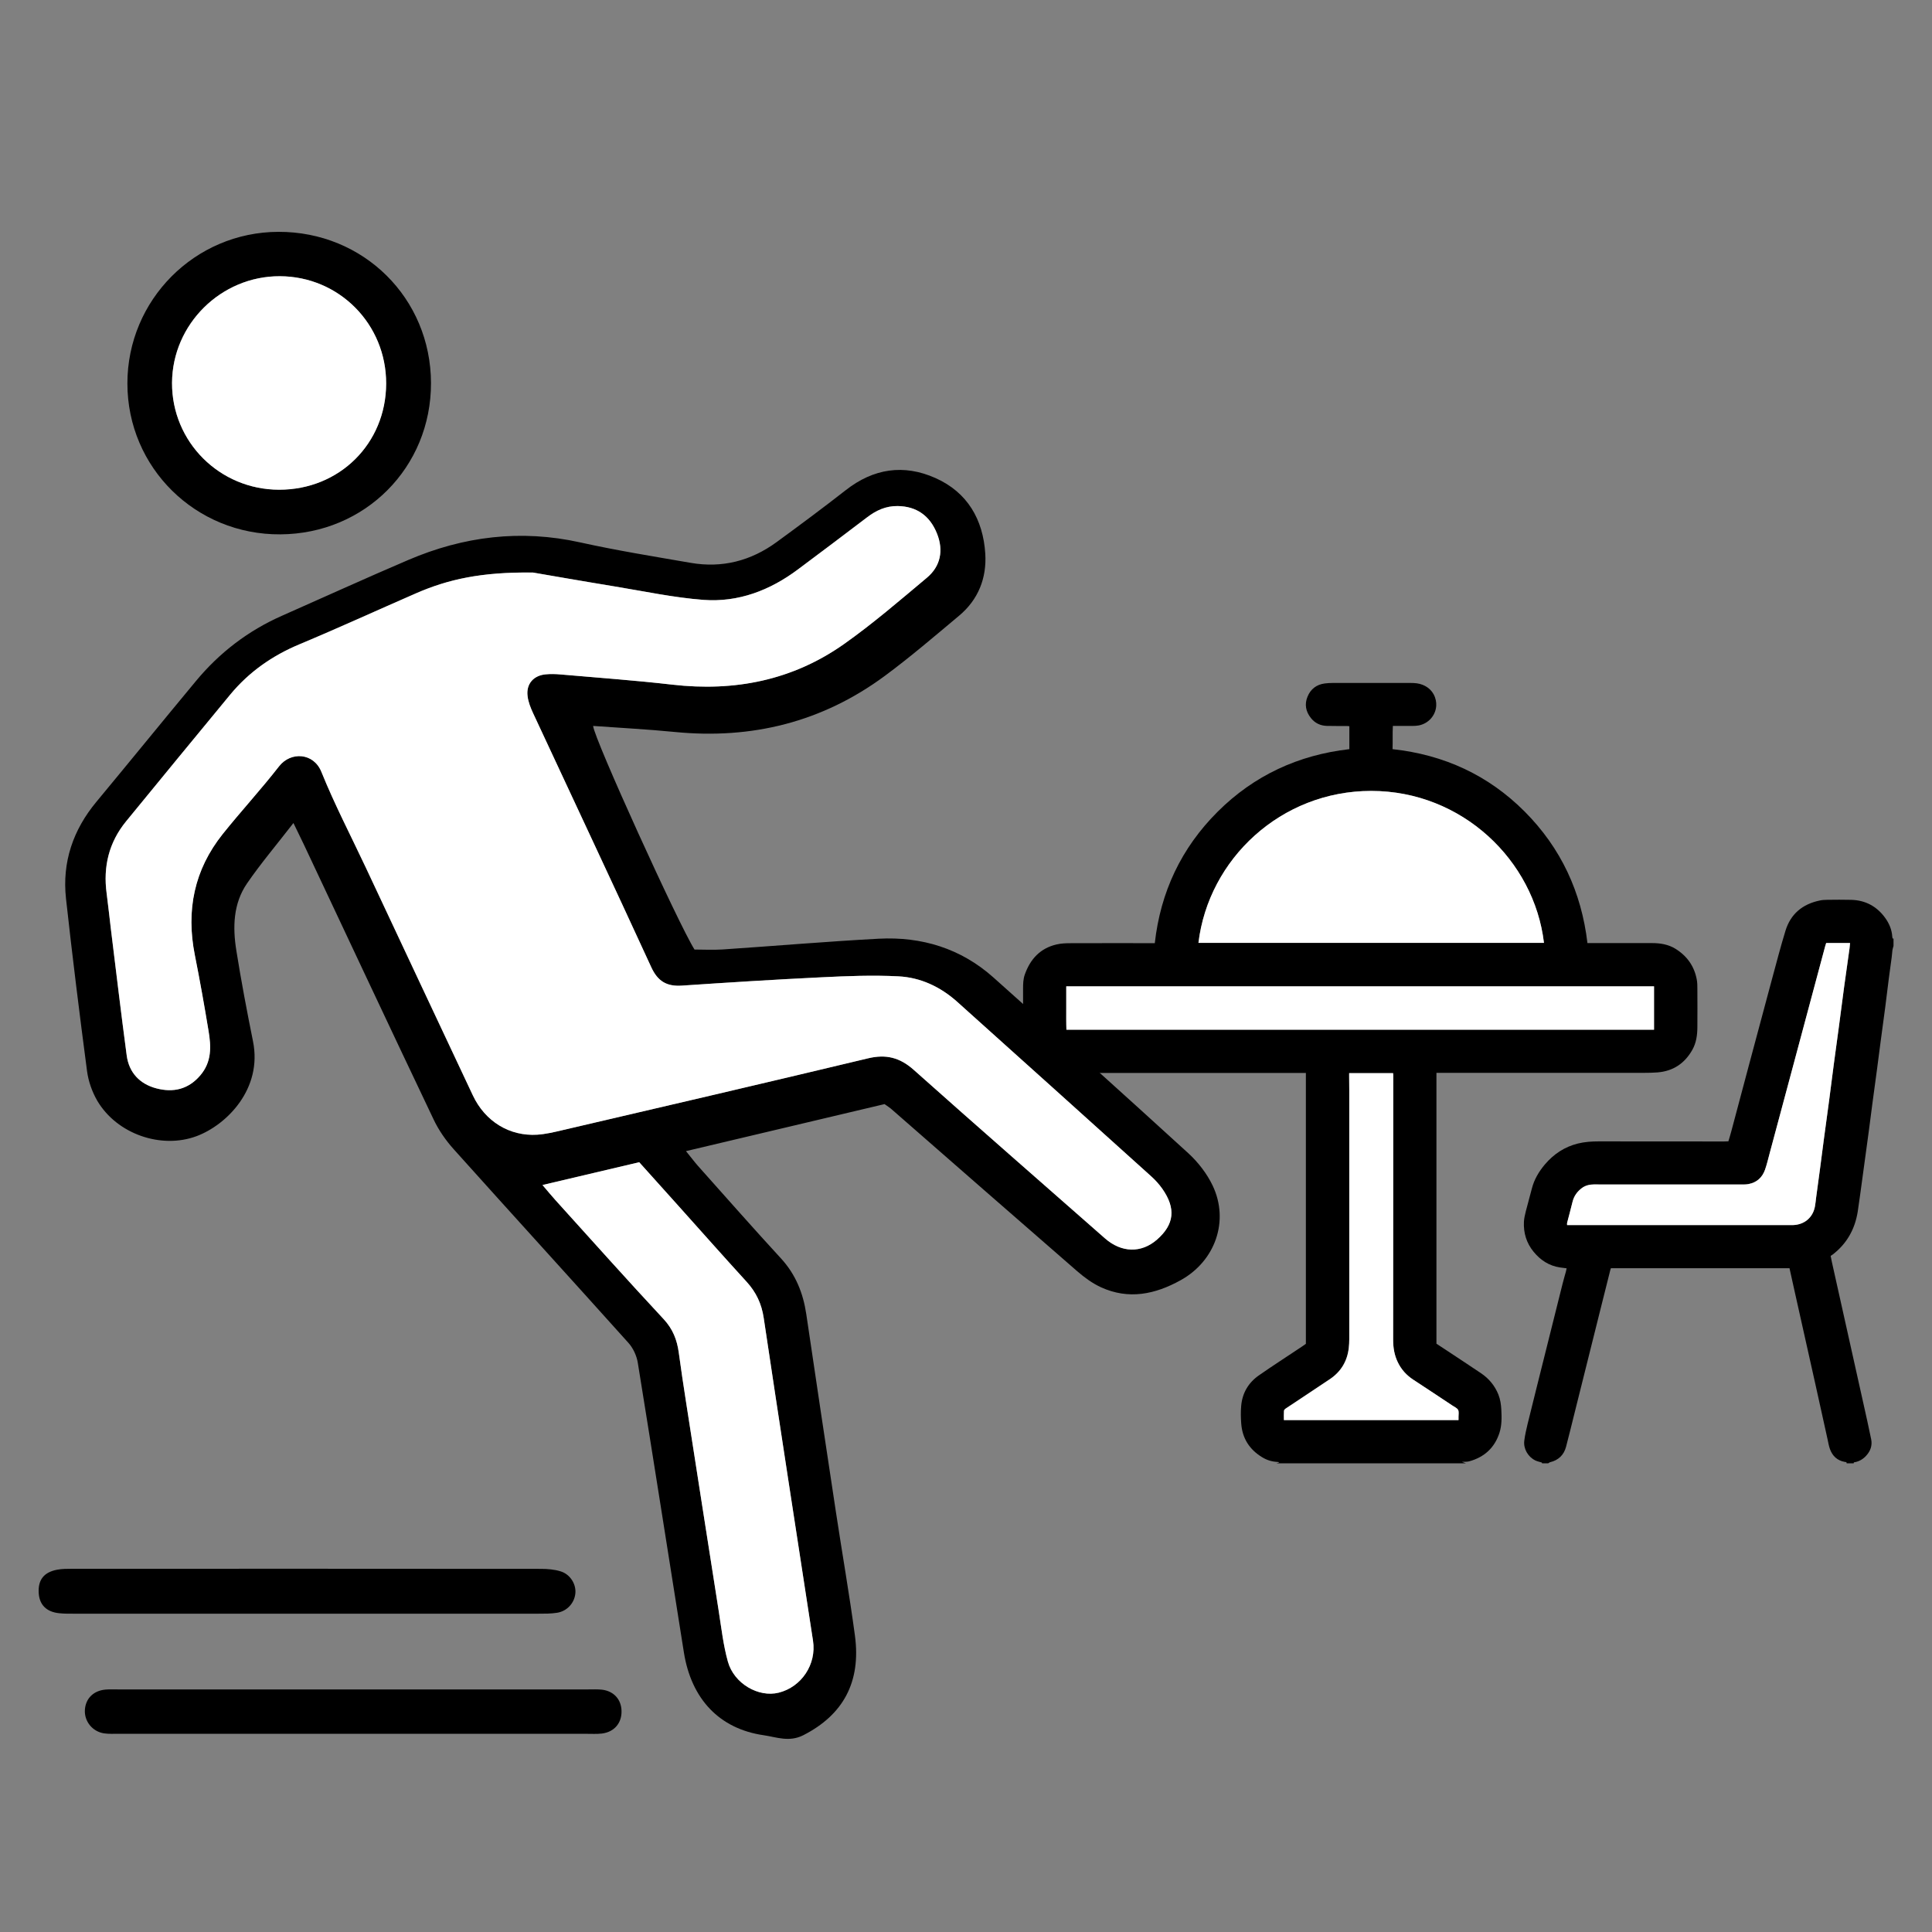
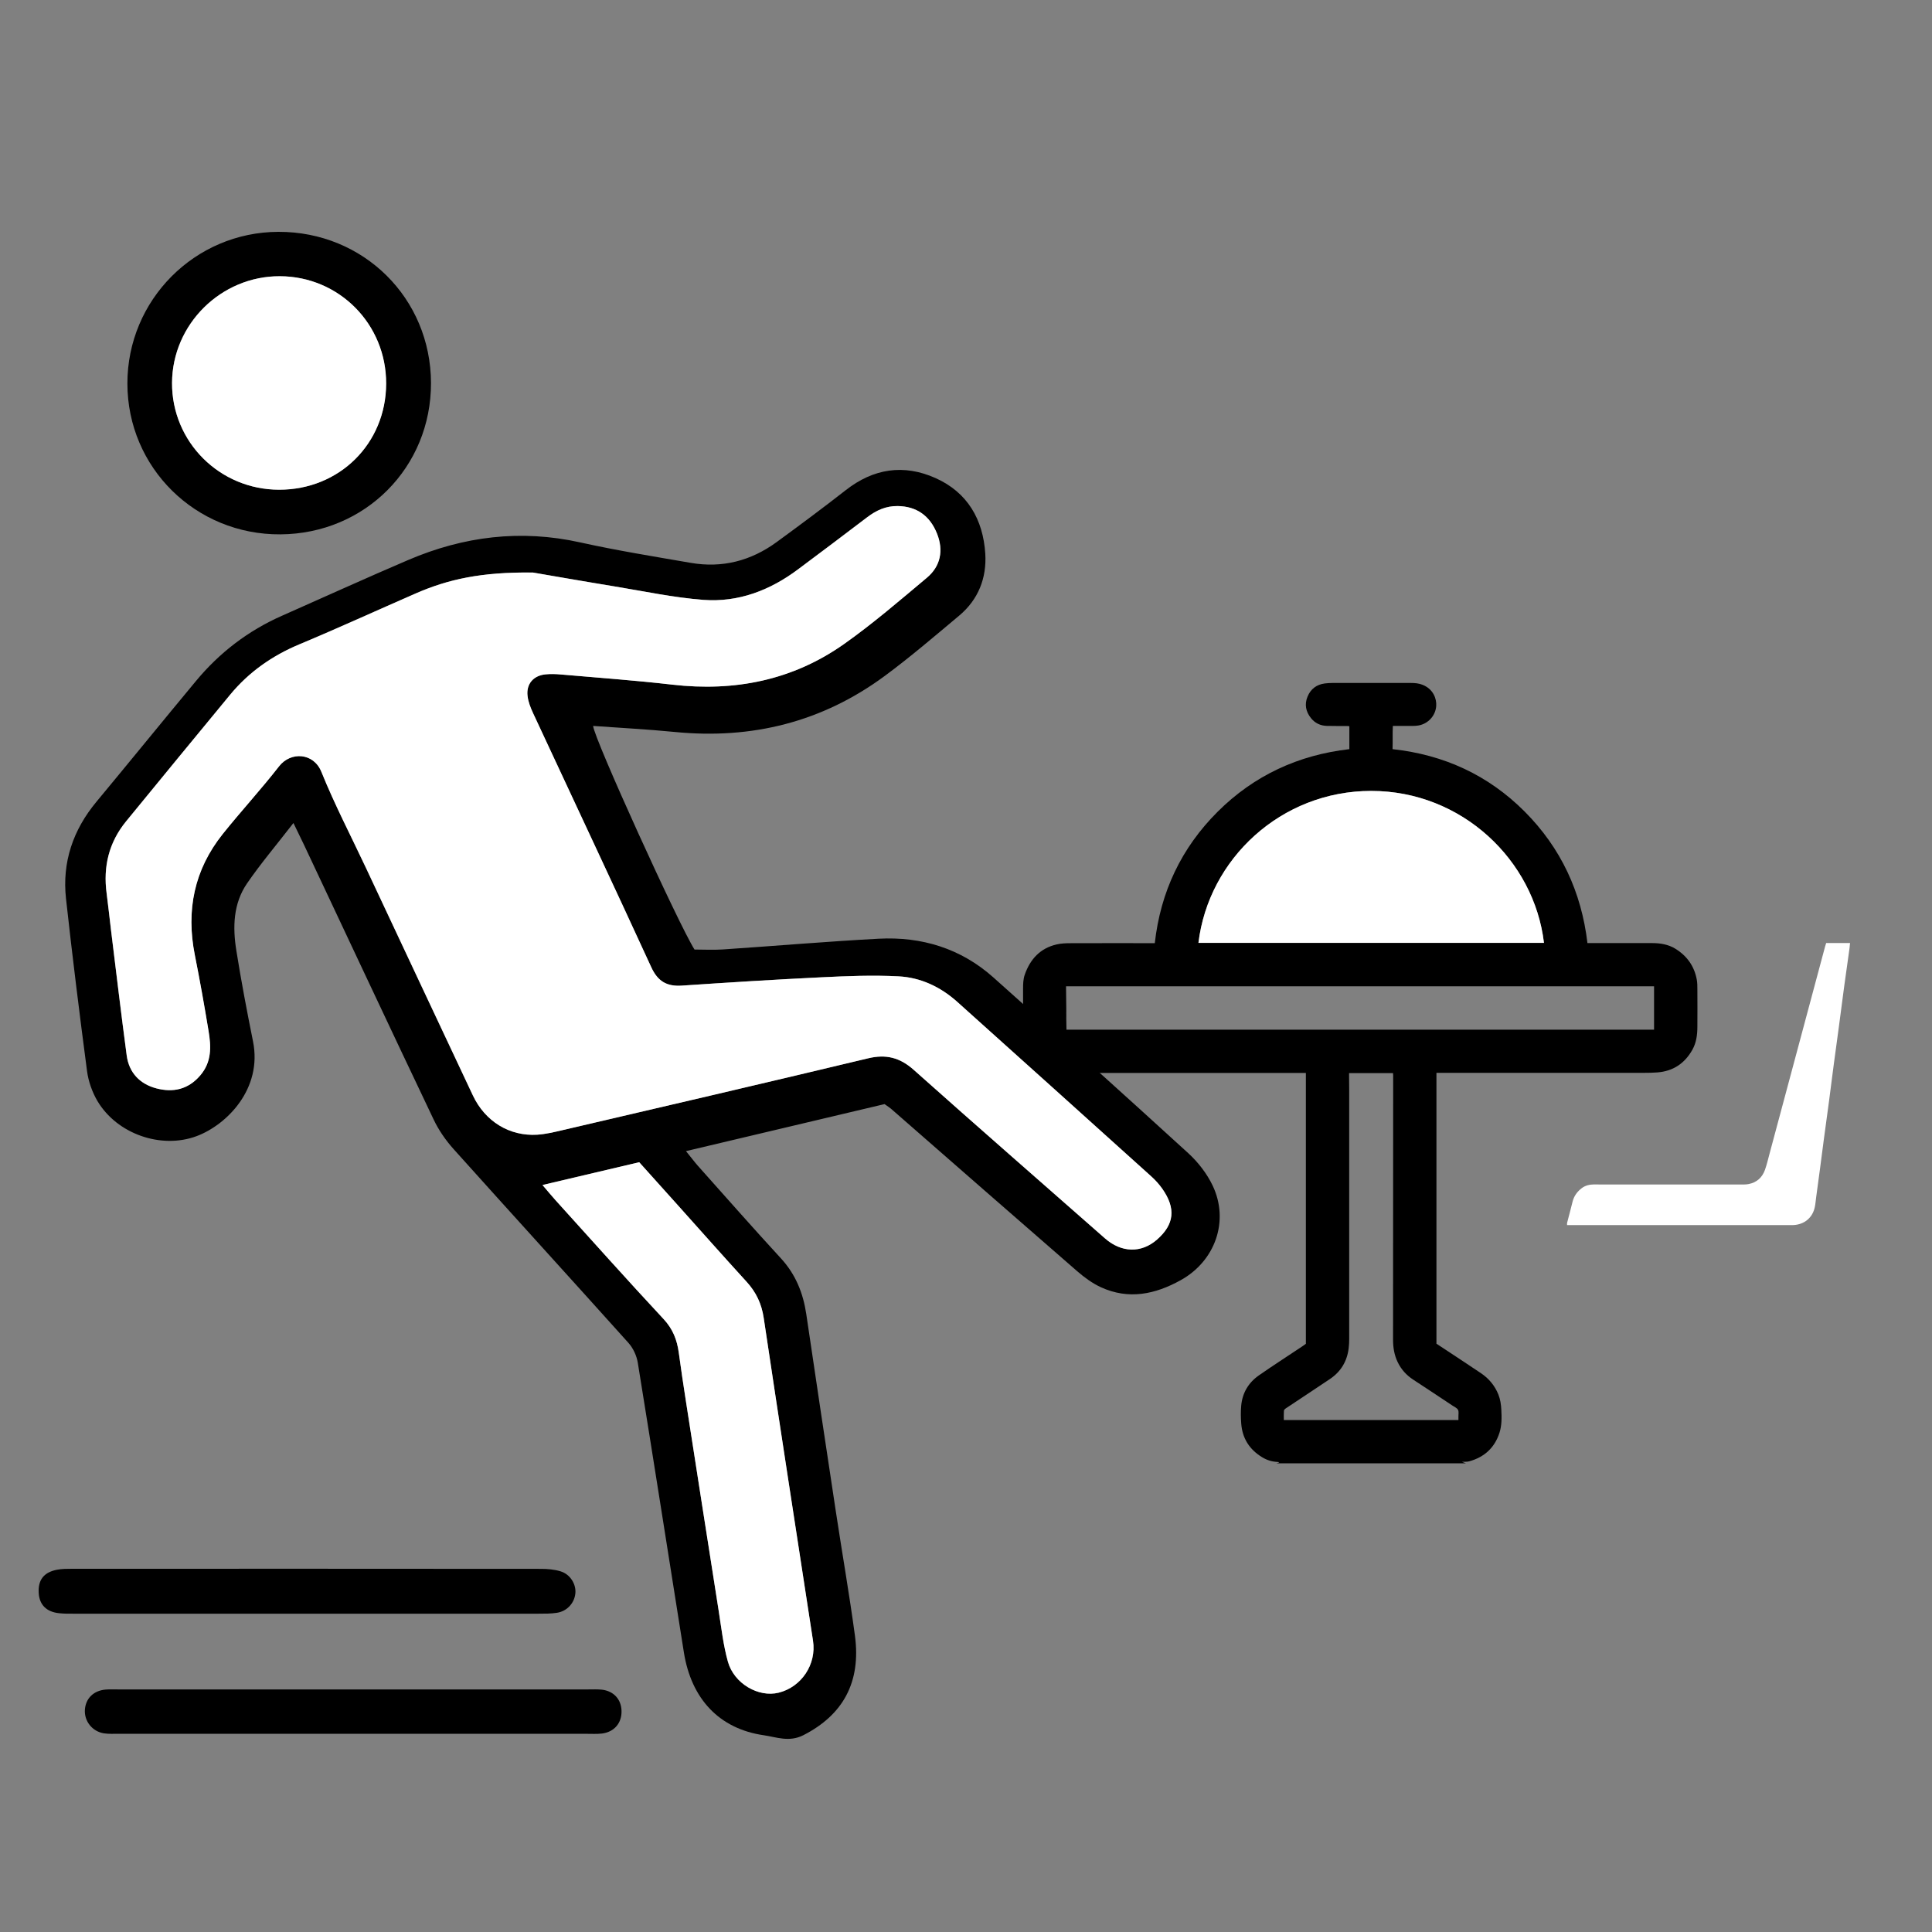
<svg xmlns="http://www.w3.org/2000/svg" width="50" height="50" viewBox="0 0 50 50" fill="none">
  <rect x="0" y="0" width="50" height="50" fill="#808080" stroke="none" />
  <path d="M33.03 37.873C33.054 37.865 33.078 37.858 33.101 37.849C33.101 37.846 33.101 37.843 33.101 37.84C33.088 37.839 33.074 37.836 33.06 37.835C32.918 37.828 32.787 37.788 32.667 37.715C32.338 37.516 32.151 37.226 32.123 36.842C32.111 36.69 32.108 36.535 32.122 36.383C32.15 36.053 32.308 35.785 32.578 35.596C32.945 35.34 33.323 35.098 33.695 34.849C33.73 34.826 33.763 34.802 33.796 34.778V27.768H33.703C31.697 27.768 29.691 27.768 27.684 27.768C27.488 27.768 27.293 27.75 27.114 27.656C26.767 27.472 26.555 27.19 26.489 26.804C26.477 26.735 26.477 26.663 26.477 26.594C26.476 26.261 26.476 25.928 26.477 25.594C26.477 25.467 26.479 25.339 26.523 25.218C26.664 24.821 26.921 24.54 27.344 24.442C27.463 24.414 27.589 24.41 27.711 24.41C28.407 24.407 29.102 24.409 29.797 24.409H29.886C30.034 23.083 30.573 21.944 31.515 21.005C32.455 20.069 33.601 19.539 34.921 19.388V18.794C34.898 18.792 34.881 18.789 34.863 18.789C34.687 18.788 34.512 18.791 34.336 18.786C34.172 18.781 34.032 18.715 33.929 18.586C33.793 18.417 33.756 18.228 33.84 18.026C33.921 17.831 34.072 17.716 34.283 17.688C34.353 17.679 34.423 17.675 34.493 17.675C35.167 17.675 35.84 17.674 36.513 17.675C36.616 17.675 36.72 17.684 36.817 17.723C37.093 17.833 37.183 18.083 37.169 18.271C37.151 18.523 36.963 18.729 36.713 18.775C36.662 18.784 36.608 18.787 36.556 18.787C36.413 18.789 36.27 18.787 36.127 18.787C36.103 18.787 36.08 18.787 36.047 18.787C36.036 18.989 36.047 19.184 36.039 19.388C37.372 19.533 38.519 20.061 39.459 21.004C40.396 21.945 40.927 23.085 41.083 24.407H41.163C41.693 24.407 42.224 24.406 42.754 24.407C42.964 24.407 43.171 24.439 43.355 24.551C43.657 24.736 43.848 25.002 43.912 25.35C43.928 25.432 43.928 25.516 43.928 25.599C43.93 25.926 43.93 26.252 43.928 26.579C43.927 26.785 43.901 26.985 43.798 27.169C43.599 27.522 43.3 27.722 42.894 27.754C42.779 27.763 42.661 27.765 42.545 27.765C40.787 27.765 39.03 27.765 37.272 27.765C37.241 27.765 37.211 27.765 37.175 27.765V34.775C37.248 34.822 37.327 34.874 37.405 34.926C37.712 35.13 38.021 35.331 38.327 35.538C38.532 35.676 38.685 35.859 38.778 36.09C38.828 36.216 38.847 36.348 38.854 36.481C38.865 36.683 38.868 36.886 38.806 37.081C38.681 37.468 38.414 37.712 38.023 37.819C37.964 37.836 37.897 37.828 37.833 37.832C37.867 37.844 37.903 37.858 37.938 37.87H33.027L33.03 37.873ZM31.015 24.401H39.957C39.704 22.265 37.835 20.47 35.486 20.469C33.15 20.469 31.276 22.232 31.015 24.401ZM42.807 25.525H27.596C27.596 25.715 27.596 25.9 27.596 26.085C27.596 26.273 27.593 26.459 27.6 26.648H42.807V25.525ZM33.226 36.75H37.744C37.744 36.718 37.744 36.691 37.744 36.666C37.742 36.605 37.759 36.534 37.733 36.486C37.707 36.438 37.64 36.41 37.589 36.376C37.251 36.152 36.913 35.926 36.572 35.704C36.397 35.589 36.263 35.441 36.172 35.252C36.083 35.067 36.052 34.874 36.052 34.671C36.053 32.392 36.054 30.112 36.055 27.832C36.055 27.813 36.053 27.795 36.051 27.772H34.914C34.914 27.8 34.914 27.823 34.914 27.846C34.914 27.966 34.917 28.087 34.917 28.207C34.917 30.357 34.917 32.508 34.917 34.658C34.917 34.735 34.913 34.812 34.904 34.888C34.864 35.227 34.705 35.495 34.42 35.688C34.262 35.795 34.102 35.9 33.943 36.006C33.722 36.153 33.5 36.299 33.279 36.447C33.257 36.461 33.23 36.486 33.228 36.508C33.222 36.586 33.225 36.665 33.225 36.749L33.226 36.75Z" fill="black" />
-   <path d="M39.909 37.873C39.91 37.843 39.886 37.846 39.869 37.841C39.822 37.827 39.774 37.816 39.732 37.795C39.546 37.704 39.423 37.495 39.448 37.288C39.466 37.139 39.501 36.991 39.536 36.844C39.692 36.209 39.852 35.575 40.01 34.941C40.154 34.367 40.296 33.791 40.441 33.217C40.467 33.113 40.498 33.01 40.526 32.907C40.532 32.882 40.537 32.856 40.544 32.824C40.483 32.816 40.429 32.809 40.375 32.802C40.091 32.76 39.868 32.614 39.689 32.395C39.505 32.171 39.425 31.907 39.439 31.619C39.444 31.528 39.466 31.438 39.488 31.348C39.537 31.153 39.594 30.96 39.643 30.765C39.703 30.526 39.826 30.32 39.983 30.134C40.211 29.866 40.491 29.68 40.837 29.594C41.013 29.551 41.192 29.539 41.373 29.539C42.455 29.539 43.537 29.54 44.62 29.541C44.655 29.541 44.689 29.538 44.731 29.537C44.757 29.449 44.783 29.365 44.806 29.278C44.963 28.688 45.119 28.099 45.277 27.51C45.474 26.77 45.673 26.031 45.872 25.291C45.981 24.891 46.085 24.488 46.207 24.091C46.34 23.653 46.649 23.398 47.095 23.305C47.158 23.291 47.226 23.288 47.291 23.287C47.498 23.285 47.705 23.282 47.912 23.288C48.279 23.298 48.573 23.458 48.786 23.752C48.891 23.896 48.961 24.06 48.972 24.242C48.973 24.259 48.978 24.275 48.982 24.294C48.993 24.29 48.998 24.287 49.004 24.285V24.482C48.995 24.517 48.981 24.553 48.976 24.589C48.968 24.65 48.965 24.711 48.957 24.772C48.933 24.951 48.907 25.131 48.884 25.312C48.851 25.568 48.821 25.825 48.788 26.08C48.75 26.371 48.709 26.661 48.671 26.952C48.639 27.195 48.608 27.439 48.576 27.681C48.537 27.968 48.498 28.254 48.46 28.54C48.427 28.783 48.397 29.026 48.365 29.27C48.309 29.683 48.253 30.098 48.196 30.512C48.157 30.793 48.121 31.076 48.078 31.356C48.006 31.809 47.797 32.186 47.429 32.468C47.41 32.483 47.389 32.494 47.377 32.502C47.392 32.572 47.4 32.621 47.411 32.67C47.58 33.43 47.75 34.19 47.919 34.95C48.023 35.411 48.125 35.872 48.227 36.333C48.294 36.639 48.365 36.943 48.426 37.249C48.458 37.409 48.408 37.553 48.297 37.673C48.22 37.758 48.126 37.816 48.012 37.84C47.996 37.844 47.968 37.837 47.975 37.871H47.79C47.796 37.832 47.763 37.837 47.742 37.834C47.548 37.799 47.424 37.681 47.359 37.502C47.329 37.42 47.316 37.333 47.297 37.248C47.192 36.776 47.089 36.303 46.984 35.832C46.806 35.031 46.627 34.231 46.447 33.43C46.402 33.227 46.357 33.026 46.312 32.821H41.69C41.685 32.838 41.679 32.853 41.675 32.867C41.595 33.187 41.514 33.508 41.434 33.828C41.206 34.74 40.978 35.653 40.75 36.566C40.677 36.858 40.606 37.151 40.529 37.444C40.472 37.656 40.333 37.79 40.116 37.842C40.099 37.846 40.084 37.861 40.068 37.87H39.91L39.909 37.873ZM47.261 24.405C47.252 24.438 47.241 24.467 47.234 24.496C46.949 25.557 46.665 26.618 46.381 27.679C46.188 28.399 45.995 29.12 45.801 29.84C45.762 29.986 45.728 30.134 45.678 30.275C45.608 30.473 45.467 30.601 45.257 30.642C45.193 30.655 45.126 30.654 45.059 30.654C43.867 30.654 42.675 30.654 41.482 30.654C41.407 30.654 41.333 30.652 41.258 30.652C41.143 30.653 41.034 30.677 40.941 30.745C40.819 30.835 40.735 30.952 40.698 31.101C40.654 31.284 40.604 31.465 40.557 31.648C40.554 31.663 40.557 31.681 40.557 31.704C40.624 31.704 40.685 31.704 40.745 31.704C42.595 31.704 44.446 31.704 46.295 31.704C46.333 31.704 46.37 31.704 46.407 31.704C46.693 31.694 46.911 31.515 46.968 31.238C46.984 31.156 46.991 31.074 47.002 30.991C47.036 30.741 47.07 30.492 47.103 30.243C47.136 29.996 47.167 29.748 47.2 29.5C47.246 29.155 47.294 28.81 47.34 28.465C47.382 28.148 47.42 27.831 47.463 27.514C47.504 27.202 47.549 26.89 47.59 26.578C47.636 26.231 47.68 25.883 47.727 25.536C47.772 25.205 47.82 24.874 47.867 24.542C47.872 24.498 47.875 24.453 47.88 24.404H47.26L47.261 24.405Z" fill="black" />
  <path d="M31.016 24.401C31.277 22.232 33.151 20.469 35.487 20.469C37.836 20.469 39.705 22.264 39.958 24.401H31.016Z" fill="white" />
-   <path d="M42.806 25.526V26.649H27.598C27.591 26.46 27.595 26.273 27.594 26.086C27.594 25.901 27.594 25.715 27.594 25.526H42.806Z" fill="white" />
-   <path d="M33.228 36.751C33.228 36.667 33.224 36.588 33.23 36.51C33.233 36.488 33.259 36.463 33.282 36.449C33.502 36.301 33.725 36.154 33.946 36.008C34.105 35.902 34.265 35.797 34.423 35.69C34.707 35.496 34.867 35.228 34.907 34.889C34.916 34.813 34.92 34.737 34.92 34.66C34.92 32.51 34.92 30.359 34.92 28.209C34.92 28.089 34.918 27.968 34.917 27.848C34.917 27.825 34.917 27.801 34.917 27.774H36.054C36.055 27.796 36.058 27.815 36.058 27.834C36.058 30.114 36.057 32.394 36.055 34.673C36.055 34.875 36.085 35.069 36.175 35.254C36.266 35.443 36.399 35.591 36.575 35.706C36.915 35.928 37.254 36.154 37.592 36.378C37.643 36.412 37.71 36.44 37.736 36.488C37.762 36.536 37.746 36.607 37.747 36.667C37.747 36.694 37.747 36.719 37.747 36.752H33.229L33.228 36.751Z" fill="white" />
+   <path d="M42.806 25.526H27.598C27.591 26.46 27.595 26.273 27.594 26.086C27.594 25.901 27.594 25.715 27.594 25.526H42.806Z" fill="white" />
  <path d="M47.259 24.405H47.879C47.874 24.454 47.871 24.498 47.865 24.543C47.819 24.875 47.771 25.206 47.726 25.538C47.679 25.884 47.635 26.232 47.589 26.579C47.548 26.891 47.503 27.203 47.462 27.516C47.419 27.833 47.381 28.15 47.339 28.467C47.292 28.811 47.245 29.156 47.199 29.501C47.166 29.748 47.135 29.996 47.102 30.244C47.07 30.494 47.035 30.742 47.001 30.992C46.99 31.075 46.984 31.158 46.967 31.239C46.91 31.516 46.693 31.694 46.406 31.705C46.368 31.706 46.331 31.705 46.294 31.705C44.445 31.705 42.594 31.705 40.744 31.705C40.684 31.705 40.622 31.705 40.556 31.705C40.556 31.682 40.553 31.665 40.556 31.649C40.603 31.467 40.653 31.285 40.697 31.103C40.734 30.953 40.818 30.837 40.94 30.746C41.033 30.677 41.142 30.654 41.257 30.653C41.332 30.653 41.406 30.655 41.481 30.655C42.674 30.655 43.866 30.655 45.058 30.655C45.124 30.655 45.191 30.656 45.256 30.643C45.465 30.602 45.606 30.474 45.677 30.276C45.727 30.134 45.761 29.986 45.8 29.841C45.994 29.121 46.186 28.4 46.38 27.68C46.664 26.619 46.948 25.558 47.233 24.497C47.24 24.468 47.25 24.439 47.261 24.406L47.259 24.405Z" fill="white" />
  <path d="M7.593 21.301C7.152 21.87 6.747 22.348 6.393 22.863C6.033 23.388 6.02 24 6.117 24.603C6.242 25.389 6.391 26.171 6.548 26.951C6.796 28.181 5.867 29.112 5.089 29.403C4.174 29.745 3.028 29.351 2.519 28.49C2.385 28.26 2.288 27.986 2.253 27.723C2.057 26.236 1.872 24.746 1.708 23.255C1.605 22.314 1.889 21.479 2.497 20.748C3.358 19.711 4.207 18.665 5.068 17.629C5.678 16.892 6.42 16.323 7.299 15.935C8.387 15.454 9.471 14.96 10.566 14.492C11.999 13.879 13.477 13.695 15.018 14.038C15.962 14.247 16.919 14.401 17.873 14.566C18.689 14.708 19.433 14.516 20.098 14.03C20.7 13.59 21.3 13.145 21.887 12.686C22.604 12.124 23.386 12.005 24.208 12.371C25.039 12.741 25.443 13.446 25.499 14.329C25.538 14.957 25.32 15.517 24.824 15.932C24.192 16.461 23.565 16.999 22.903 17.489C21.286 18.685 19.46 19.141 17.459 18.943C16.759 18.874 16.055 18.838 15.35 18.787C15.365 19.095 17.571 23.942 17.974 24.574C18.209 24.574 18.456 24.588 18.701 24.572C20.047 24.482 21.391 24.366 22.737 24.294C23.851 24.235 24.866 24.544 25.709 25.296C27.398 26.804 29.081 28.318 30.753 29.845C31.007 30.078 31.235 30.372 31.383 30.682C31.82 31.599 31.448 32.638 30.556 33.131C29.894 33.499 29.208 33.642 28.492 33.314C28.27 33.212 28.064 33.06 27.879 32.9C26.268 31.501 24.664 30.096 23.058 28.693C23.018 28.66 22.974 28.632 22.892 28.574C21.221 28.97 19.525 29.372 17.753 29.791C17.891 29.96 17.973 30.071 18.064 30.174C18.778 30.974 19.487 31.78 20.213 32.569C20.592 32.983 20.785 33.464 20.866 34.007C21.117 35.71 21.373 37.412 21.631 39.114C21.793 40.184 21.98 41.252 22.125 42.325C22.289 43.538 21.815 44.384 20.79 44.907C20.424 45.093 20.095 44.956 19.766 44.908C18.615 44.742 17.891 43.969 17.699 42.765C17.301 40.265 16.911 37.765 16.506 35.267C16.477 35.087 16.386 34.89 16.265 34.755C14.762 33.08 13.245 31.418 11.743 29.743C11.537 29.514 11.352 29.247 11.221 28.97C10.092 26.6 8.979 24.222 7.86 21.848C7.789 21.697 7.715 21.548 7.596 21.303L7.593 21.301ZM13.788 14.817C12.453 14.8 11.591 14.994 10.766 15.354C9.759 15.793 8.759 16.251 7.746 16.675C7.04 16.97 6.44 17.392 5.956 17.977C5.055 19.066 4.161 20.16 3.265 21.251C2.816 21.799 2.665 22.426 2.758 23.121C2.8 23.431 2.832 23.743 2.869 24.053C3.004 25.141 3.132 26.229 3.278 27.316C3.337 27.762 3.619 28.054 4.045 28.166C4.477 28.279 4.867 28.197 5.18 27.831C5.481 27.48 5.462 27.085 5.396 26.681C5.287 26.025 5.171 25.369 5.041 24.717C4.809 23.561 5.022 22.508 5.764 21.582C6.238 20.99 6.753 20.431 7.22 19.832C7.523 19.443 8.116 19.479 8.316 19.974C8.658 20.821 9.082 21.634 9.47 22.462C10.392 24.424 11.311 26.387 12.235 28.347C12.553 29.023 13.185 29.41 13.903 29.365C14.122 29.35 14.342 29.297 14.558 29.247C17.194 28.632 19.829 28.02 22.461 27.389C22.929 27.276 23.288 27.368 23.645 27.686C25.287 29.149 26.943 30.594 28.593 32.047C29.021 32.423 29.535 32.436 29.943 32.078C30.39 31.686 30.435 31.273 30.078 30.763C29.996 30.647 29.898 30.538 29.791 30.443C28.12 28.935 26.447 27.43 24.771 25.927C24.339 25.538 23.823 25.296 23.25 25.267C22.586 25.233 21.918 25.26 21.252 25.292C20.049 25.35 18.847 25.426 17.645 25.507C17.255 25.533 17.021 25.397 16.852 25.028C15.844 22.833 14.814 20.647 13.795 18.457C13.729 18.316 13.669 18.165 13.651 18.014C13.613 17.704 13.8 17.484 14.113 17.452C14.242 17.438 14.375 17.442 14.505 17.454C15.469 17.538 16.436 17.608 17.398 17.718C19.01 17.903 20.51 17.606 21.84 16.668C22.586 16.141 23.282 15.539 23.984 14.952C24.345 14.651 24.419 14.241 24.25 13.815C24.064 13.343 23.715 13.103 23.232 13.096C22.927 13.092 22.676 13.208 22.439 13.387C21.847 13.84 21.248 14.287 20.652 14.734C19.926 15.278 19.107 15.592 18.201 15.524C17.435 15.466 16.677 15.303 15.916 15.178C15.066 15.039 14.218 14.89 13.787 14.816L13.788 14.817ZM14.038 30.668C14.191 30.846 14.28 30.956 14.376 31.061C15.306 32.089 16.228 33.124 17.173 34.138C17.412 34.395 17.521 34.676 17.566 35.007C17.624 35.433 17.688 35.859 17.754 36.284C18.035 38.088 18.316 39.892 18.6 41.696C18.669 42.133 18.718 42.577 18.837 43.003C18.996 43.575 19.631 43.937 20.152 43.807C20.744 43.66 21.134 43.073 21.04 42.464C20.613 39.679 20.181 36.896 19.765 34.11C19.71 33.742 19.568 33.445 19.323 33.175C18.723 32.518 18.134 31.852 17.54 31.19C17.218 30.831 16.895 30.471 16.542 30.079C15.734 30.27 14.927 30.46 14.038 30.669V30.668Z" fill="black" />
  <path d="M11.154 9.911C11.16 12.093 9.448 13.815 7.257 13.829C5.064 13.844 3.298 12.103 3.297 9.925C3.296 7.762 5.043 6.007 7.203 6C9.408 5.993 11.148 7.717 11.154 9.911ZM9.992 9.929C9.997 8.389 8.776 7.154 7.242 7.148C5.72 7.142 4.459 8.39 4.451 9.907C4.444 11.434 5.681 12.671 7.22 12.673C8.78 12.675 9.987 11.48 9.992 9.929Z" fill="black" />
  <path d="M9.134 44.87C7.116 44.87 5.1 44.87 3.083 44.87C2.952 44.87 2.819 44.878 2.691 44.859C2.388 44.812 2.177 44.542 2.197 44.248C2.217 43.955 2.421 43.753 2.732 43.726C2.836 43.718 2.941 43.722 3.046 43.722C7.106 43.722 11.166 43.722 15.226 43.722C15.344 43.722 15.463 43.716 15.58 43.729C15.884 43.765 16.079 43.981 16.085 44.278C16.093 44.593 15.897 44.825 15.576 44.864C15.447 44.879 15.314 44.871 15.184 44.871C13.166 44.871 11.15 44.871 9.133 44.871L9.134 44.87Z" fill="black" />
  <path d="M7.933 41.762C5.943 41.762 3.953 41.762 1.963 41.762C1.82 41.762 1.674 41.766 1.532 41.75C1.203 41.717 1.02 41.532 1.002 41.229C0.981 40.89 1.132 40.69 1.478 40.624C1.605 40.6 1.738 40.6 1.868 40.6C5.913 40.599 9.959 40.598 14.005 40.602C14.172 40.602 14.347 40.617 14.507 40.666C14.757 40.741 14.915 41 14.89 41.239C14.865 41.489 14.673 41.7 14.413 41.739C14.259 41.763 14.1 41.762 13.943 41.762C11.94 41.763 9.936 41.762 7.933 41.762Z" fill="black" />
  <path d="M13.79 14.817C14.22 14.89 15.068 15.04 15.918 15.179C16.679 15.304 17.437 15.466 18.204 15.525C19.11 15.593 19.928 15.279 20.654 14.735C21.252 14.287 21.849 13.841 22.442 13.388C22.677 13.208 22.929 13.092 23.234 13.097C23.718 13.104 24.067 13.344 24.253 13.816C24.42 14.242 24.347 14.652 23.987 14.953C23.285 15.541 22.589 16.142 21.842 16.669C20.513 17.607 19.013 17.904 17.4 17.719C16.439 17.608 15.472 17.539 14.507 17.455C14.377 17.443 14.244 17.44 14.115 17.453C13.803 17.485 13.615 17.704 13.654 18.015C13.672 18.167 13.732 18.317 13.797 18.458C14.816 20.648 15.845 22.833 16.854 25.029C17.023 25.398 17.259 25.534 17.648 25.508C18.849 25.427 20.051 25.351 21.255 25.293C21.919 25.26 22.589 25.233 23.253 25.268C23.826 25.297 24.341 25.54 24.774 25.928C26.449 27.431 28.122 28.936 29.794 30.444C29.9 30.54 29.998 30.648 30.08 30.764C30.438 31.274 30.392 31.688 29.945 32.08C29.539 32.437 29.023 32.424 28.596 32.048C26.945 30.596 25.288 29.151 23.648 27.688C23.289 27.369 22.932 27.277 22.464 27.39C19.832 28.021 17.196 28.633 14.56 29.248C14.344 29.299 14.126 29.352 13.905 29.366C13.188 29.411 12.556 29.024 12.238 28.348C11.314 26.388 10.394 24.424 9.473 22.463C9.084 21.636 8.66 20.822 8.318 19.976C8.118 19.48 7.526 19.443 7.222 19.833C6.756 20.432 6.24 20.991 5.766 21.583C5.026 22.509 4.813 23.561 5.043 24.718C5.173 25.37 5.29 26.026 5.398 26.682C5.466 27.086 5.483 27.481 5.183 27.832C4.87 28.198 4.479 28.28 4.048 28.167C3.621 28.055 3.34 27.762 3.28 27.317C3.135 26.23 3.006 25.142 2.872 24.054C2.833 23.743 2.802 23.432 2.761 23.122C2.667 22.427 2.819 21.799 3.268 21.252C4.163 20.16 5.057 19.067 5.958 17.978C6.442 17.393 7.043 16.971 7.748 16.676C8.762 16.252 9.761 15.794 10.768 15.355C11.594 14.995 12.456 14.8 13.79 14.818L13.79 14.817Z" fill="white" />
  <path d="M14.039 30.668C14.927 30.459 15.735 30.269 16.543 30.078C16.895 30.471 17.219 30.83 17.541 31.189C18.134 31.851 18.724 32.517 19.323 33.173C19.57 33.444 19.71 33.741 19.765 34.109C20.181 36.895 20.614 39.679 21.041 42.463C21.134 43.071 20.744 43.658 20.153 43.806C19.631 43.936 18.997 43.573 18.838 43.002C18.719 42.577 18.67 42.133 18.601 41.694C18.316 39.891 18.035 38.087 17.755 36.283C17.688 35.858 17.625 35.432 17.567 35.005C17.522 34.676 17.414 34.395 17.174 34.137C16.229 33.123 15.306 32.088 14.376 31.06C14.281 30.954 14.191 30.845 14.039 30.667V30.668Z" fill="white" />
  <path d="M9.994 9.93C9.99 11.481 8.783 12.677 7.222 12.674C5.683 12.672 4.446 11.435 4.453 9.908C4.46 8.391 5.722 7.143 7.244 7.149C8.778 7.155 9.999 8.389 9.994 9.93Z" fill="white" />
</svg>